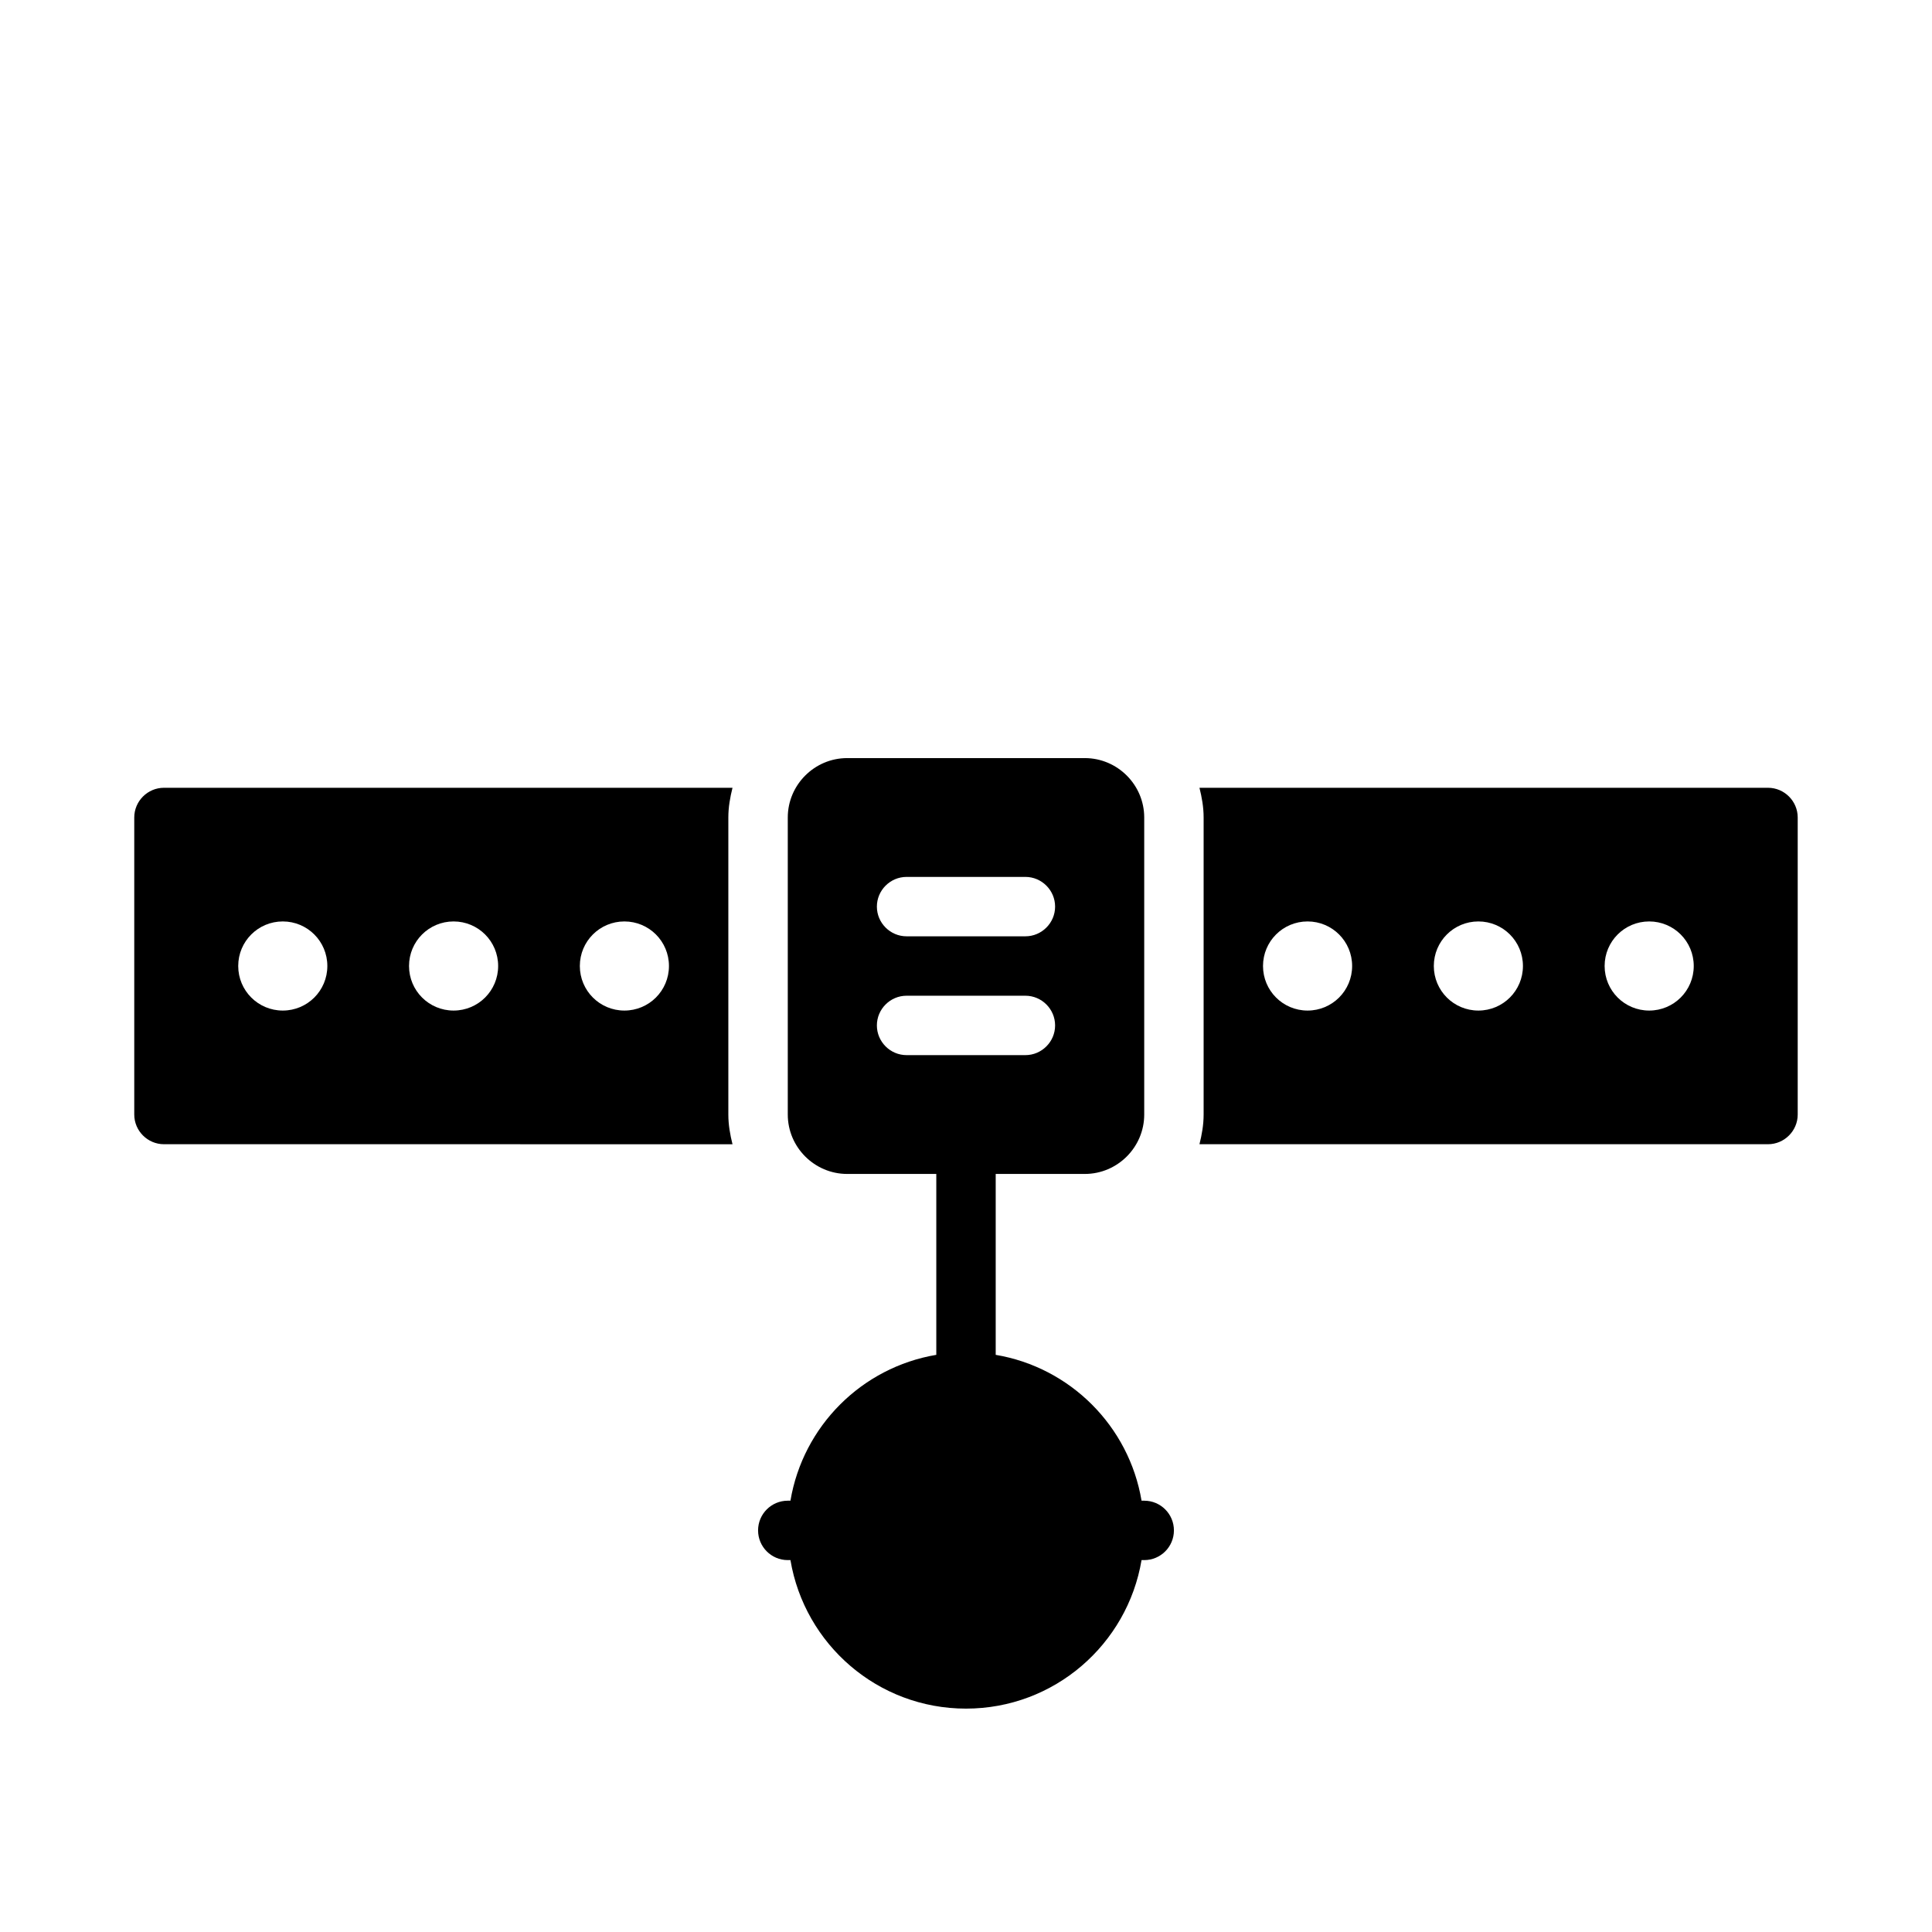
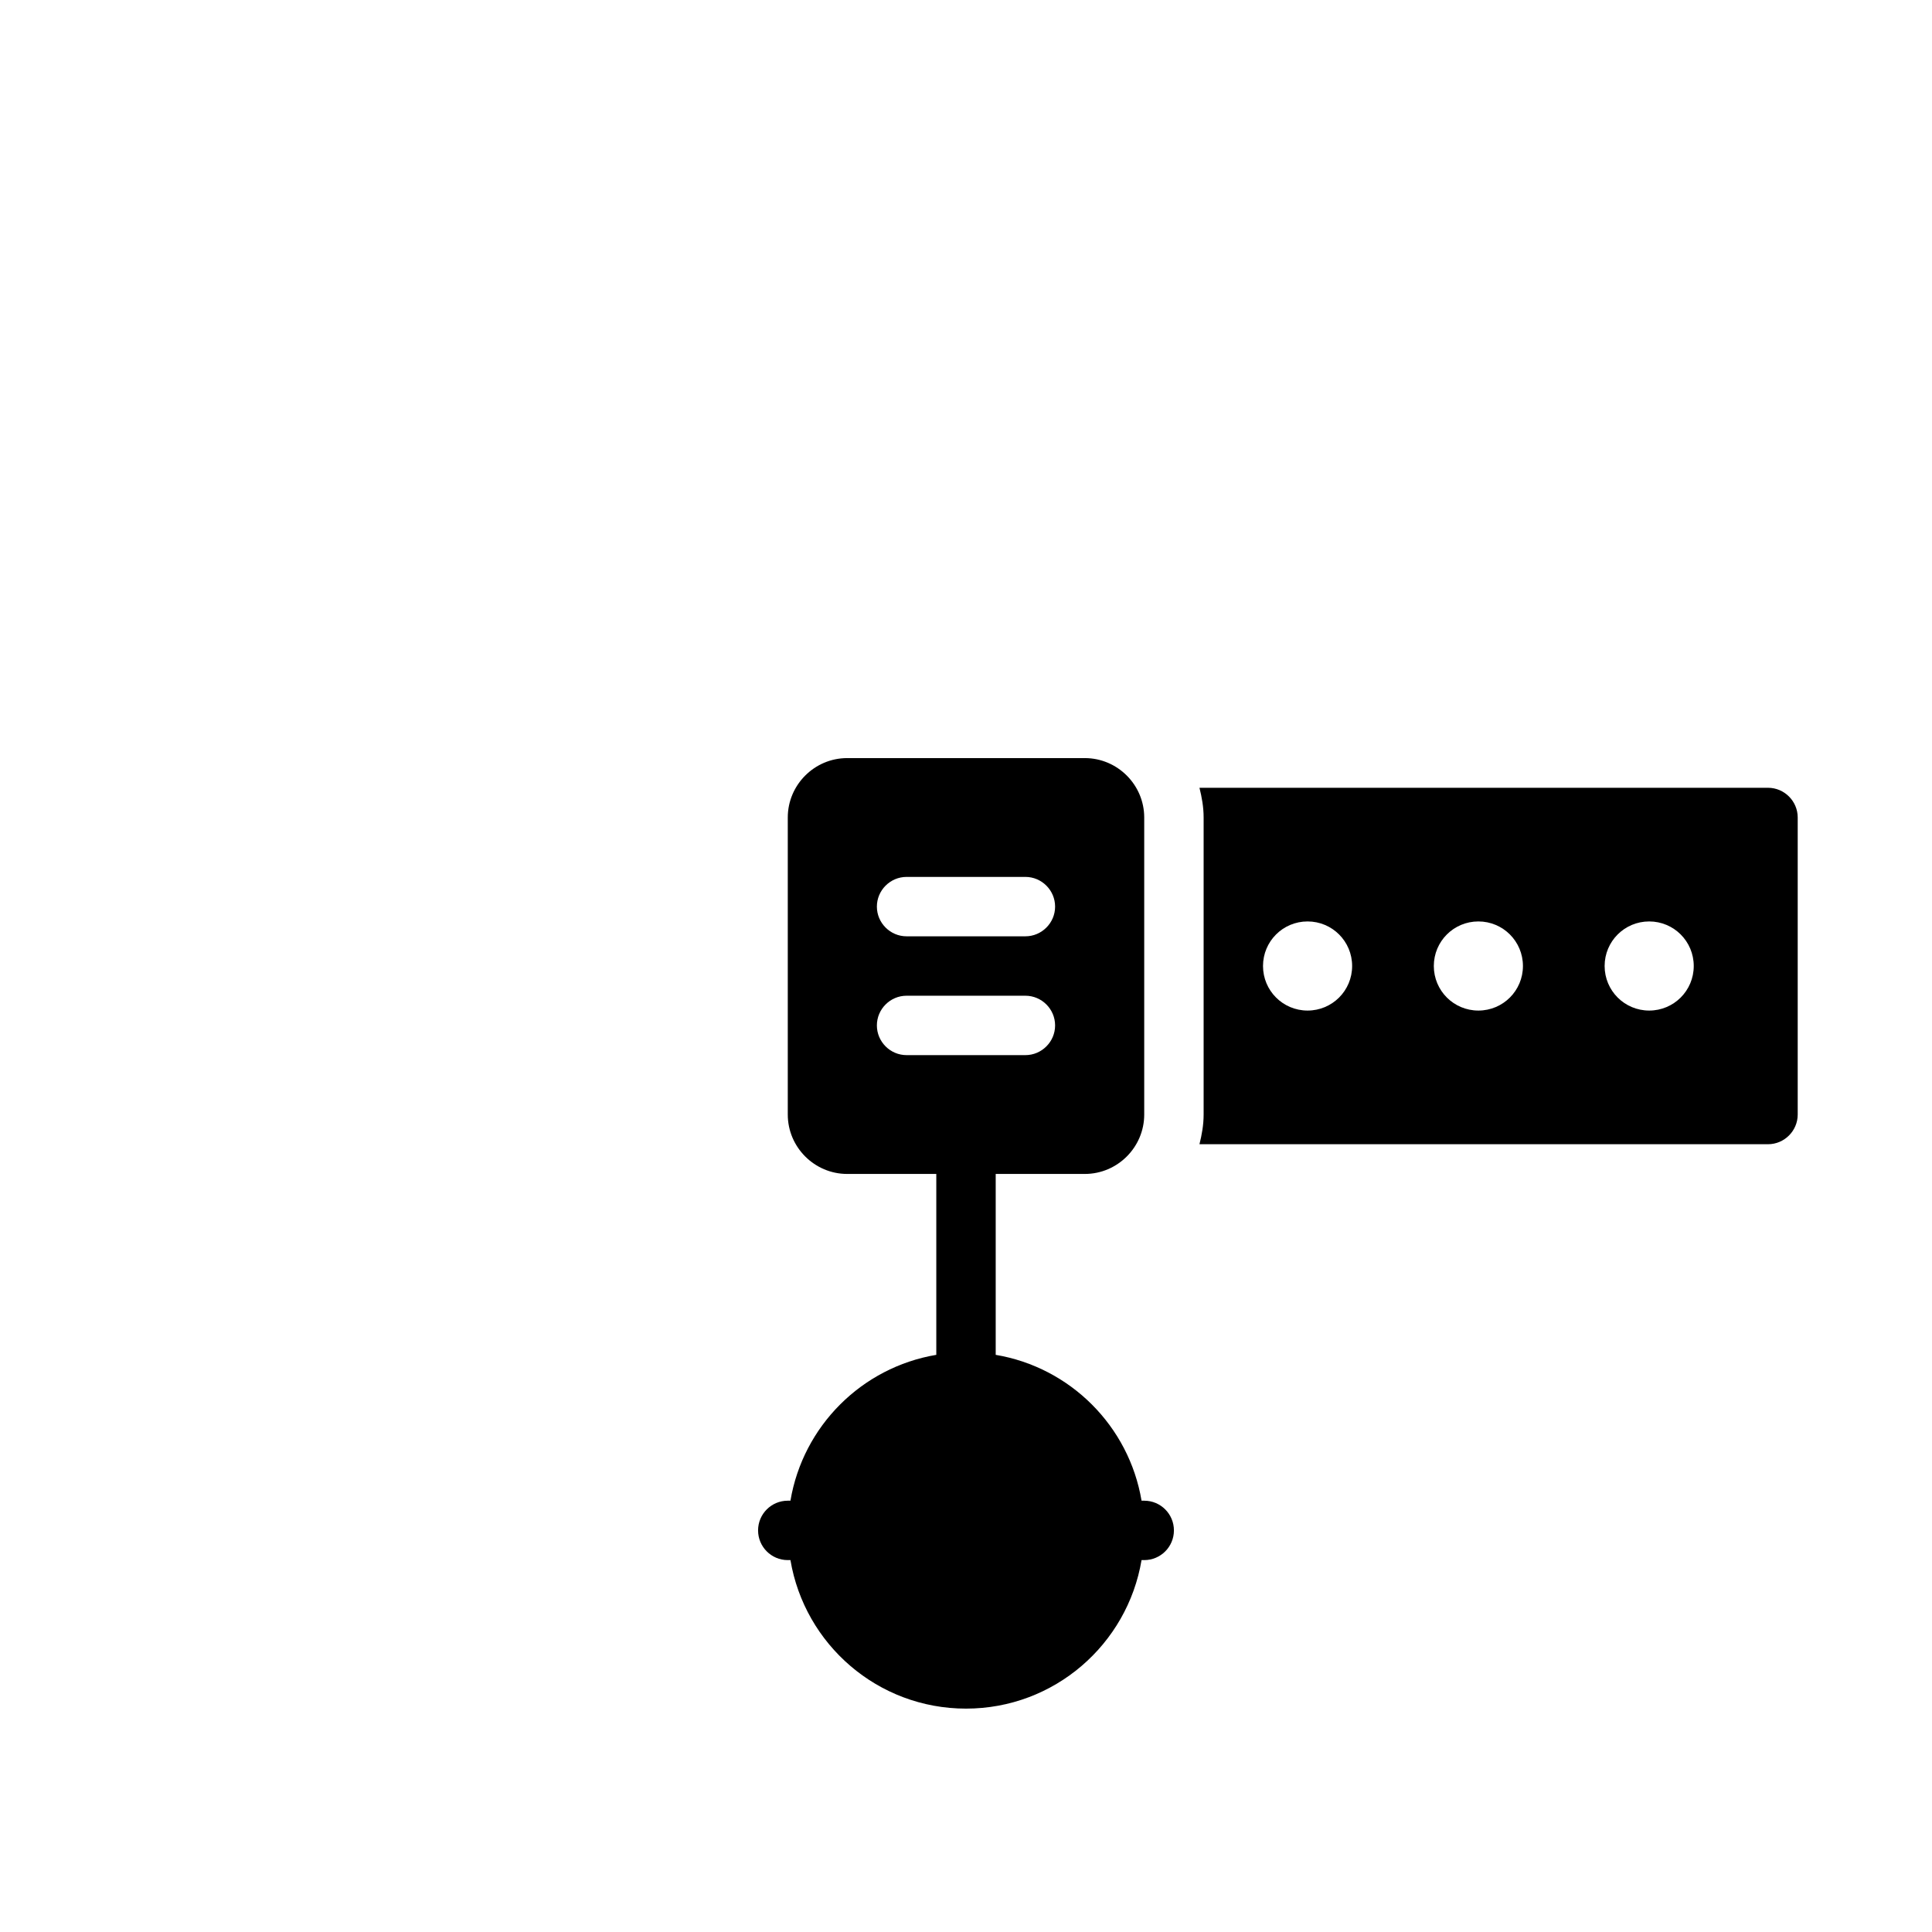
<svg xmlns="http://www.w3.org/2000/svg" fill="#000000" width="800px" height="800px" version="1.1" viewBox="144 144 512 512">
  <g>
-     <path d="m338.12 352.77h-150.67c-4.328 0-7.871 3.543-7.871 7.871v78.719c0 4.328 3.543 7.871 7.871 7.871l150.67 0.004c-0.629-2.519-1.102-5.117-1.102-7.871v-78.719c0-2.754 0.473-5.352 1.102-7.871zm-119.18 59.039c-6.535 0-11.809-5.273-11.809-11.809s5.273-11.809 11.809-11.809 11.809 5.273 11.809 11.809-5.273 11.809-11.809 11.809zm45.266 0c-6.535 0-11.809-5.273-11.809-11.809s5.273-11.809 11.809-11.809c6.535 0 11.809 5.273 11.809 11.809s-5.273 11.809-11.809 11.809zm45.266 0c-6.535 0-11.809-5.273-11.809-11.809s5.273-11.809 11.809-11.809 11.809 5.273 11.809 11.809-5.273 11.809-11.809 11.809z" />
    <path d="m612.54 352.77h-150.67c0.629 2.519 1.102 5.117 1.102 7.871v78.719c0 2.754-0.473 5.352-1.102 7.871h150.67c4.328 0 7.871-3.543 7.871-7.871v-78.719c0-4.328-3.543-7.871-7.871-7.871zm-122.02 59.039c-6.535 0-11.809-5.273-11.809-11.809s5.273-11.809 11.809-11.809 11.809 5.273 11.809 11.809-5.273 11.809-11.809 11.809zm45.266 0c-6.535 0-11.809-5.273-11.809-11.809s5.273-11.809 11.809-11.809c6.535 0 11.809 5.273 11.809 11.809s-5.273 11.809-11.809 11.809zm45.266 0c-6.535 0-11.809-5.273-11.809-11.809s5.273-11.809 11.809-11.809 11.809 5.273 11.809 11.809-5.273 11.809-11.809 11.809z" />
    <path d="m447.23 541.7h-0.707c-3.324-19.766-18.887-35.328-38.652-38.652v-47.941h23.617c8.66 0 15.742-7.086 15.742-15.742v-78.719c0-8.66-7.086-15.742-15.742-15.742h-62.977c-8.66 0-15.742 7.086-15.742 15.742v78.719c0 8.66 7.086 15.742 15.742 15.742h23.617v47.941c-19.766 3.324-35.328 18.887-38.652 38.652h-0.707c-4.348 0-7.871 3.523-7.871 7.871s3.523 7.871 7.871 7.871h0.707c3.754 22.328 23.125 39.359 46.523 39.359s42.77-17.031 46.523-39.359h0.707c4.352 0 7.871-3.523 7.871-7.871s-3.519-7.871-7.871-7.871zm-62.977-165.31h31.488c4.328 0 7.871 3.543 7.871 7.871s-3.543 7.871-7.871 7.871h-31.488c-4.328 0-7.871-3.543-7.871-7.871s3.543-7.871 7.871-7.871zm-7.871 39.359c0-4.328 3.543-7.871 7.871-7.871h31.488c4.328 0 7.871 3.543 7.871 7.871 0 4.328-3.543 7.871-7.871 7.871h-31.488c-4.328 0-7.871-3.543-7.871-7.871z" />
  </g>
</svg>